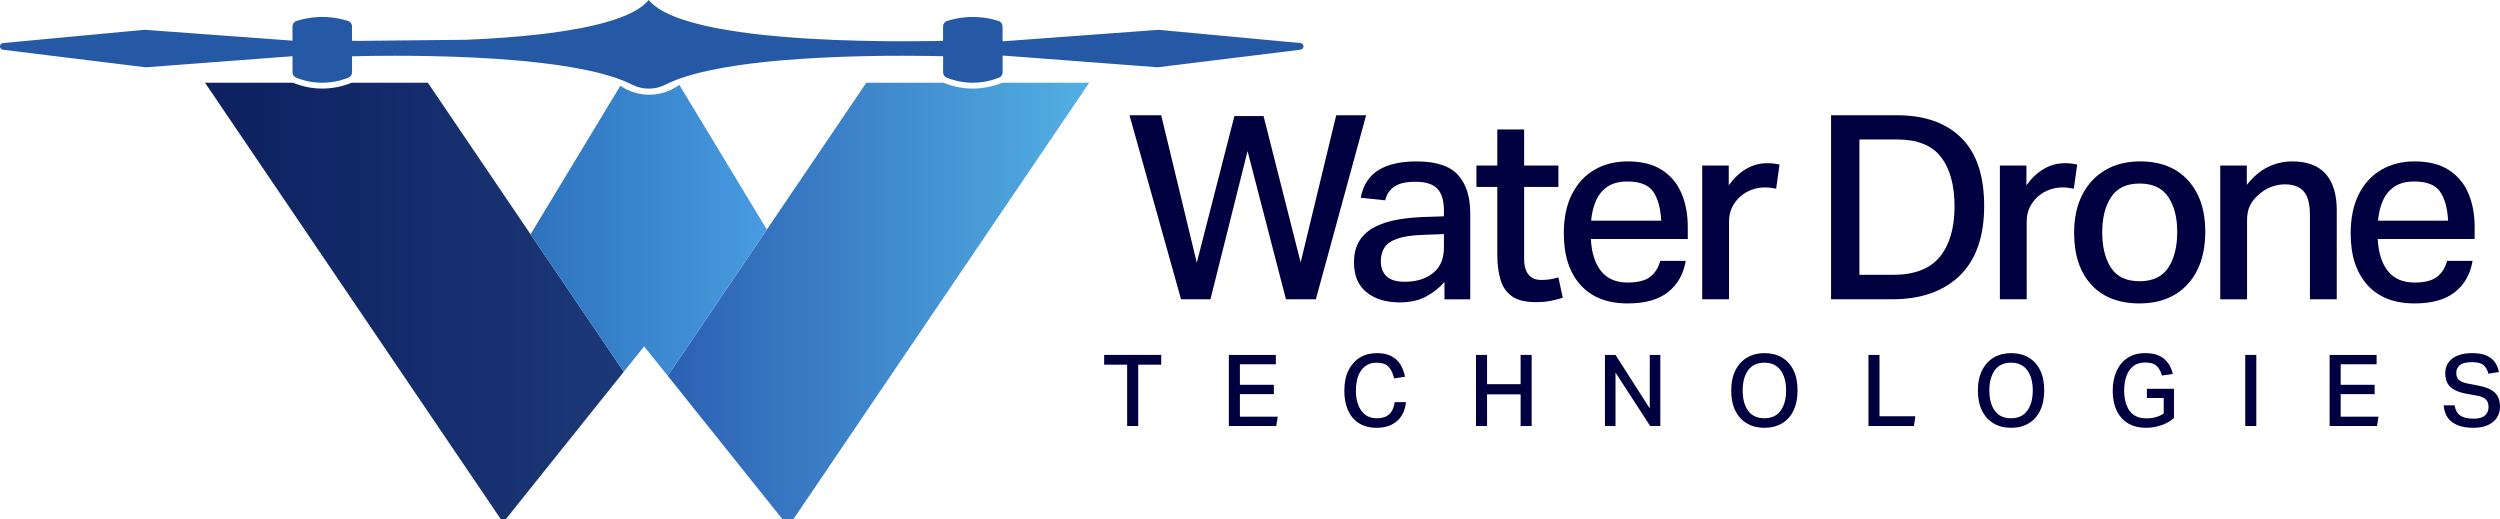
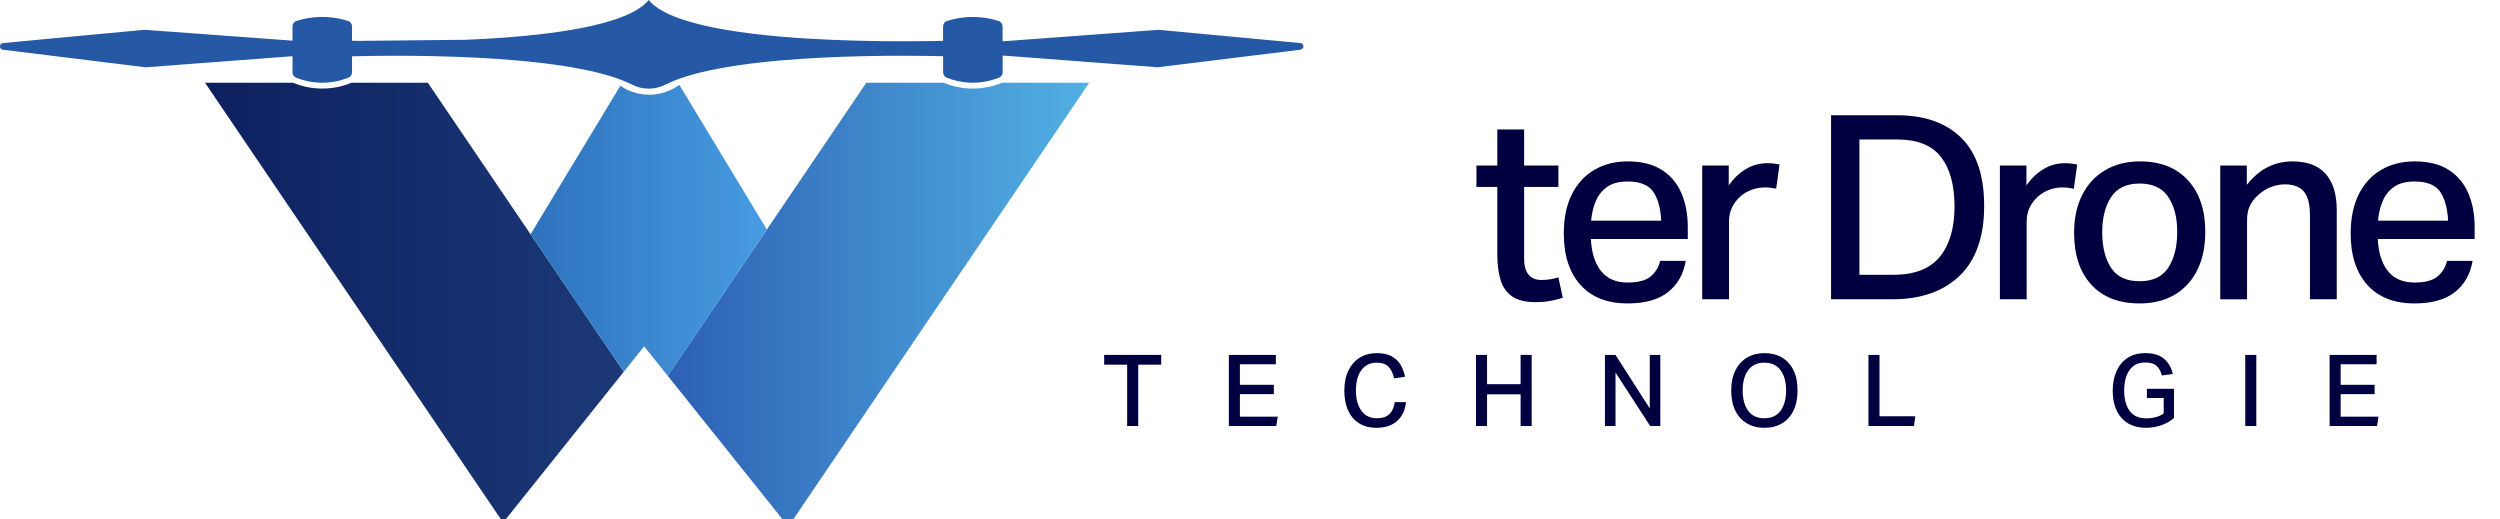
<svg xmlns="http://www.w3.org/2000/svg" id="Calque_2" viewBox="0 0 2406.87 500">
  <defs>
    <style>
      .cls-1 {
        fill: url(#Dégradé_sans_nom_6);
      }

      .cls-2 {
        fill: url(#Dégradé_sans_nom_3);
      }

      .cls-3 {
        fill: #2559a5;
      }

      .cls-4 {
        fill: #000041;
      }

      .cls-5 {
        fill: url(#Dégradé_sans_nom_10);
      }
    </style>
    <linearGradient id="Dégradé_sans_nom_10" data-name="Dégradé sans nom 10" x1="197.36" y1="289.82" x2="600.53" y2="289.82" gradientUnits="userSpaceOnUse">
      <stop offset="0" stop-color="#0d2060" />
      <stop offset="1" stop-color="#1c3977" />
    </linearGradient>
    <linearGradient id="Dégradé_sans_nom_6" data-name="Dégradé sans nom 6" x1="642.82" y1="289.82" x2="1048.64" y2="289.82" gradientUnits="userSpaceOnUse">
      <stop offset="0" stop-color="#2c60b4" />
      <stop offset="1" stop-color="#52b0e3" />
    </linearGradient>
    <linearGradient id="Dégradé_sans_nom_3" data-name="Dégradé sans nom 3" x1="510.8" y1="221.75" x2="738.3" y2="221.75" gradientUnits="userSpaceOnUse">
      <stop offset="0" stop-color="#2e72bd" />
      <stop offset="1" stop-color="#489ce1" />
    </linearGradient>
  </defs>
  <g>
    <path class="cls-5" d="M600.53,357.94l-113.69,142.06h-4.57l-72.69-107.21L197.36,79.63h84.82c.28.17.56.28.85.39,8.29,3.33,17.03,5.08,25.94,5.24h1.3c9.36,0,18.55-1.75,27.3-5.24.28-.11.56-.23.85-.39h73.48l98.92,145.95,89.73,132.36Z" />
    <path class="cls-1" d="M1048.64,79.63l-209.17,308.59-75.74,111.78h-10.32l-110.59-138.22,95.48-140.82,95.76-141.33h74.39c.28.17.56.28.85.39,8.35,3.33,17.09,5.08,26,5.24h1.3c9.36,0,18.55-1.75,27.3-5.24.28-.11.56-.23.85-.39h83.92Z" />
    <path class="cls-2" d="M738.3,220.96l-95.48,140.82-22.67-28.31-19.63,24.48-89.73-132.36,9.87-16.35,76.58-126.66c3.58,2.46,13.62,8.64,27.83,8.63,15.06,0,25.52-6.96,28.96-9.48l72.13,119.22,12.13,20.02Z" />
    <path class="cls-3" d="M1251.89,41.45l-136.31-12.75-144.71,10.66-5.64.39v-14.21c0-2.37-1.47-4.54-3.71-5.3-1.57-.53-3.27-1-5.14-1.47h-.06c-1.8-.51-3.72-.9-5.75-1.24h-.11c-2.03-.39-4.23-.68-6.49-.85h-.11c-2.26-.23-4.68-.34-7.16-.34h-1.3c-9.62.11-17.7,1.93-23.63,3.85-2.31.75-3.84,2.91-3.84,5.34v13.76c-1.69.06-3.55.11-5.64.11v.06c-1.24,0-2.54,0-3.89.06-8.01.11-17.99.23-29.33.23-3.55,0-7.22,0-11-.06-2.59,0-5.19,0-7.84-.06-29.16-.34-64.12-1.41-97.85-4.34-8.35-.73-16.64-1.52-24.76-2.48-2.26-.28-4.57-.56-6.77-.85-6.71-.85-13.25-1.8-19.57-2.88-3.55-.56-7.05-1.18-10.43-1.8-1.92-.39-3.78-.73-5.58-1.13-2.03-.45-4.06-.85-6.03-1.3-.56-.11-1.07-.23-1.58-.39-2.31-.51-4.51-1.07-6.71-1.64-4.85-1.24-9.42-2.59-13.7-4-3.21-1.07-6.26-2.2-9.14-3.38-10.55-4.34-18.72-9.47-23.57-15.45-4.85,5.98-13.03,11.11-23.57,15.45-2.88,1.18-5.92,2.31-9.14,3.38-4.29,1.41-8.85,2.76-13.7,4-2.2.56-4.4,1.13-6.71,1.64-.51.17-1.02.28-1.58.39-1.97.45-4,.85-6.03,1.3-1.8.39-3.67.73-5.58,1.13-3.38.62-6.88,1.24-10.43,1.8-6.32,1.07-12.86,2.03-19.57,2.88-2.2.28-4.51.56-6.77.85-23.46,2.76-48.39,4.46-72.3,5.47l-104.61,1.07c1.35.06,2.76.11,4.23.11-1.52,0-2.93-.06-4.23-.06v-.06h-1.07c-.56,0-1.13,0-1.64-.06h-1.02c-.68,0-1.3,0-1.92-.06v-13.82c0-2.44-1.61-4.58-3.95-5.27-1.49-.44-3.15-.94-4.91-1.38-1.8-.45-3.72-.9-5.81-1.24h-.06c-2.03-.39-4.23-.68-6.54-.85h-.11c-2.26-.23-4.68-.34-7.16-.34h-1.3c-9.62.11-17.7,1.93-23.63,3.85-2.31.75-3.84,2.91-3.84,5.34v13.65l-5.64-.45-136.76-10.04L2.9,41.45c-3.83.34-3.89,5.92-.06,6.43l137.44,16.92,135.69-10.26,5.64-.45v15.51c0,2.26,1.32,4.31,3.42,5.16,5.58,2.26,13.85,4.71,24.05,4.88h1.18c2.88,0,5.64-.17,8.18-.51,2.03-.23,3.95-.56,5.7-.96,1.3-.23,2.54-.51,3.67-.85,1.97-.56,3.78-1.13,5.36-1.69.85-.28,1.58-.56,2.31-.85,2.09-.85,3.44-2.93,3.44-5.19v-15.4c1.64-.06,3.55-.11,5.64-.11,2.48-.06,5.3-.11,8.35-.17,1.41-.06,2.88-.06,4.34-.06,1.52-.06,3.05-.06,4.62-.06,5.53-.06,11.62-.11,18.16-.11,9.64,0,20.25.06,31.53.28,2.71.06,5.53.11,8.35.17,24.76.56,52.05,1.8,78.56,4.12,2.59.23,5.13.51,7.67.73.51.06,1.02.11,1.47.11,2.54.28,5.08.56,7.61.85,3.61.39,7.22.79,10.71,1.24,2.42.28,4.91.62,7.28.96,2.03.28,4.06.56,6.09.85,3.67.56,7.33,1.13,10.88,1.75,1.92.34,3.78.68,5.58,1.02,3.55.62,6.99,1.3,10.38,2.03,3.21.68,6.32,1.41,9.31,2.14,1.86.45,3.61.9,5.36,1.41,8.91,2.42,16.97,5.13,23.8,8.29,1.4.62,2.75,1.26,4.04,1.92,9.96,5.05,21.89,5.05,31.85,0,1.29-.66,2.64-1.3,4.04-1.92,6.82-3.16,14.89-5.87,23.8-8.29,1.75-.51,3.5-.96,5.36-1.41,2.99-.73,6.09-1.47,9.31-2.14,3.38-.73,6.82-1.41,10.38-2.03,1.8-.34,3.67-.68,5.58-1.02,3.55-.62,7.16-1.18,10.88-1.75,2.03-.28,4.06-.56,6.09-.85,2.37-.34,4.79-.68,7.28-.96,3.5-.45,7.11-.85,10.71-1.24,2.48-.28,5.02-.56,7.61-.85.45,0,.96-.06,1.47-.11,2.54-.23,5.08-.51,7.67-.73,26.51-2.31,53.8-3.55,78.56-4.12,2.82-.06,5.64-.11,8.35-.17,11.28-.23,21.88-.28,31.53-.28s17.93.06,25.1.17c2.14.06,4.17.11,6.03.11.73,0,1.41.06,2.09.06,2.09,0,3.95.06,5.64.11v15.45c0,2.28,1.35,4.35,3.47,5.2,5.64,2.25,13.86,4.67,24,4.84h1.3c2.82,0,5.58-.17,8.06-.51,1.07-.11,2.09-.28,3.05-.45.96-.17,1.8-.34,2.65-.51,1.3-.23,2.54-.51,3.67-.85,1.97-.56,3.78-1.13,5.36-1.69.85-.28,1.58-.56,2.31-.85,2.09-.85,3.44-2.93,3.44-5.19v-16.07l5.64.39,143.64,10.88,137.44-16.92c3.89-.51,3.78-6.09-.06-6.43Z" />
  </g>
  <g>
-     <path class="cls-4" d="M1152.2,252.9l36.23-141.19h28.04l35.73,140.94,34.24-141.69h28.78l-48.39,177.17h-28.78l-36.97-142.68-35.73,142.68h-28.29l-49.63-177.17h30.52l34.24,141.94Z" />
-     <path class="cls-4" d="M1303.57,252.65c0-8.6,1.82-15.67,5.45-21.21,3.63-5.54,8.57-9.89,14.77-13.02,6.2-3.14,13.18-5.42,20.96-6.83,7.78-1.4,15.8-2.27,24.08-2.6l21.34-.74v-4.96c0-10.09-2.15-17.33-6.45-21.71-4.31-4.38-11.25-6.58-20.84-6.58s-16.13,1.58-20.6,4.71c-4.46,3.14-7.36,7.53-8.68,13.15l-23.58-2.48c2.32-12.07,7.99-20.93,17.01-26.55,9.01-5.62,21.29-8.44,36.84-8.44,18.69,0,31.96,4.34,39.83,13.03,7.85,8.69,11.79,20.97,11.79,36.85v82.88h-24.82v-16.63c-4.8,5.46-10.67,10.09-17.61,13.9-6.95,3.8-15.48,5.71-25.57,5.71-13.06,0-23.66-3.23-31.76-9.68-8.11-6.45-12.16-16.04-12.16-28.79ZM1329.37,251.66c0,5.95,1.82,10.71,5.45,14.27s9.52,5.33,17.62,5.33c11.25,0,20.34-2.81,27.29-8.43,6.95-5.62,10.42-13.81,10.42-24.57v-12.9l-19.85.74c-10.6.34-18.86,1.53-24.82,3.6-5.96,2.07-10.13,4.92-12.53,8.56-2.4,3.64-3.59,8.11-3.59,13.4Z" />
    <path class="cls-4" d="M1441.53,245.21v-65.26h-20.1v-20.59h20.1v-34.74h25.81v34.74h33v20.59h-33v69.73c0,6.12,1.37,10.96,4.1,14.51,2.72,3.56,6.91,5.34,12.52,5.34,3.32,0,6.33-.25,9.07-.74,2.72-.5,5.17-1.07,7.31-1.74l4.22,19.61c-3.63,1.16-7.52,2.15-11.66,2.98-4.13.83-8.93,1.24-14.39,1.24-9.92,0-17.54-1.86-22.83-5.58-5.3-3.72-8.98-9.02-11.04-15.88-2.07-6.87-3.11-14.93-3.11-24.19Z" />
    <path class="cls-4" d="M1505.54,224.86c0-14.89,2.61-27.5,7.82-37.84,5.21-10.33,12.45-18.19,21.71-23.57,9.26-5.38,19.94-8.07,32.01-8.07,13.23,0,24.11,2.69,32.63,8.07,8.53,5.38,14.85,12.82,18.99,22.33,4.13,9.51,6.2,20.47,6.2,32.88v11.41h-93.29c.65,13.24,3.92,23.53,9.79,30.9,5.87,7.36,14.44,11.04,25.69,11.04,9.76,0,17-1.86,21.71-5.58s7.9-8.81,9.56-15.26h24.56c-2.16,12.74-7.82,22.75-17,30.03-9.19,7.28-22.13,10.92-38.84,10.92-19.68,0-34.86-5.95-45.53-17.87s-16-28.37-16-49.38ZM1536.56,193.1c-2.48,5.63-4.05,12.08-4.71,19.36h67.5c-.67-12.24-3.27-21.59-7.82-28.04-4.55-6.45-12.78-9.68-24.68-9.68-7.94,0-14.36,1.65-19.23,4.96-4.89,3.31-8.57,7.78-11.05,13.4Z" />
    <path class="cls-4" d="M1638.8,159.35h25.55v19.1c4.79-6.78,10.33-12.03,16.62-15.76,6.29-3.72,13.15-5.58,20.6-5.58,2.31,0,4.43.12,6.33.37,1.89.25,3.68.54,5.33.87l-3.23,23.33c-1.65-.33-3.39-.62-5.21-.87-1.82-.25-3.72-.37-5.71-.37-3.98,0-7.94.66-11.91,1.99-3.98,1.33-7.79,3.48-11.42,6.45-3.47,3.14-6.2,6.7-8.18,10.67s-2.98,8.6-2.98,13.9v74.69h-25.8v-128.78Z" />
    <path class="cls-4" d="M1762.86,110.96h63.53c26.46,0,47.05,7.24,61.78,21.71,14.73,14.48,22.08,36.35,22.08,65.63s-7.85,51.99-23.57,67.13c-15.72,15.13-37.38,22.7-65.01,22.7h-58.82V110.96ZM1881.72,198.81c0-20.51-4.34-36.39-13.02-47.64-8.69-11.25-22.71-16.87-42.07-16.87h-36.48v130.27h32.52c20.51,0,35.48-5.79,44.91-17.37,9.43-11.58,14.14-27.71,14.14-48.39Z" />
    <path class="cls-4" d="M1925.39,159.35h25.55v19.1c4.79-6.78,10.33-12.03,16.62-15.76,6.29-3.72,13.15-5.58,20.6-5.58,2.31,0,4.43.12,6.33.37,1.89.25,3.68.54,5.33.87l-3.23,23.33c-1.65-.33-3.39-.62-5.21-.87-1.82-.25-3.72-.37-5.71-.37-3.98,0-7.94.66-11.91,1.99-3.98,1.33-7.79,3.48-11.42,6.45-3.47,3.14-6.2,6.7-8.18,10.67s-2.98,8.6-2.98,13.9v74.69h-25.8v-128.78Z" />
    <path class="cls-4" d="M1996.85,224.12c0-14.06,2.61-26.22,7.82-36.48,5.21-10.26,12.57-18.2,22.08-23.82,9.51-5.62,20.72-8.44,33.62-8.44,19.68,0,35.07,6.08,46.15,18.24,11.08,12.16,16.63,28.66,16.63,49.51s-5.67,38.17-17,50.49c-11.33,12.33-26.84,18.49-46.53,18.49s-35.28-6.04-46.28-18.11c-11-12.07-16.5-28.7-16.5-49.87ZM2023.91,223.62c0,14.06,2.81,25.43,8.44,34.12,5.62,8.69,14.8,13.02,27.54,13.02s21.96-4.38,27.67-13.15c5.71-8.76,8.56-20.18,8.56-34.24s-2.85-24.94-8.56-33.63c-5.71-8.69-14.92-13.03-27.67-13.03s-21.71,4.34-27.42,13.03c-5.71,8.69-8.56,19.98-8.56,33.87Z" />
    <path class="cls-4" d="M2137.56,159.35h25.55v18.61c6.45-8.1,13.36-13.9,20.72-17.37,7.36-3.47,15.01-5.21,22.95-5.21,14.4,0,25.15,4.01,32.26,12.04,7.1,8.02,10.66,19.64,10.66,34.86v85.86h-25.81v-80.89c0-10.75-1.98-18.4-5.95-22.95-3.98-4.55-10.01-6.82-18.12-6.82-4.46,0-8.89.83-13.27,2.48-4.38,1.65-8.4,4.14-12.04,7.45-3.63,3.14-6.41,6.62-8.31,10.42-1.91,3.81-2.86,8.61-2.86,14.39v75.93h-25.8v-128.78Z" />
    <path class="cls-4" d="M2263.11,224.86c0-14.89,2.6-27.5,7.81-37.84,5.21-10.33,12.45-18.19,21.71-23.57,9.26-5.38,19.94-8.07,32.02-8.07,13.23,0,24.1,2.69,32.63,8.07,8.51,5.38,14.85,12.82,18.98,22.33,4.14,9.51,6.21,20.47,6.21,32.88v11.41h-93.31c.66,13.24,3.93,23.53,9.8,30.9,5.87,7.36,14.43,11.04,25.69,11.04,9.76,0,17-1.86,21.71-5.58s7.9-8.81,9.55-15.26h24.56c-2.15,12.74-7.81,22.75-17,30.03-9.18,7.28-22.13,10.92-38.83,10.92-19.69,0-34.87-5.95-45.53-17.87-10.67-11.91-16-28.37-16-49.38ZM2294.13,193.1c-2.49,5.63-4.06,12.08-4.71,19.36h67.49c-.66-12.24-3.27-21.59-7.81-28.04-4.56-6.45-12.79-9.68-24.69-9.68-7.94,0-14.35,1.65-19.23,4.96-4.88,3.31-8.56,7.78-11.04,13.4Z" />
  </g>
  <g>
    <path class="cls-4" d="M1085.18,351.08h-22.15v-9.4h54.94v9.4h-22.15v59.06h-10.65v-59.06Z" />
    <path class="cls-4" d="M1183.07,341.69h45.25v9.02h-34.61v19.75h32.69v9.02h-32.69v21.67h36.43l-1.44,9.01h-45.63v-68.46Z" />
    <path class="cls-4" d="M1294.27,376.11c0-7.73,1.34-14.29,4.03-19.65s6.36-9.46,11.03-12.27c4.66-2.81,10-4.22,16.01-4.22,5.69,0,10.37.94,14.05,2.83,3.67,1.89,6.58,4.52,8.72,7.91,2.14,3.39,3.66,7.39,4.55,11.98l-10.45,1.63c-1.08-4.73-2.86-8.44-5.32-11.12-2.46-2.69-6.34-4.03-11.65-4.03-4.22,0-7.81,1.1-10.78,3.31-2.97,2.21-5.23,5.3-6.76,9.3-1.53,3.99-2.3,8.71-2.3,14.14,0,8.12,1.74,14.61,5.22,19.46,3.49,4.86,8.42,7.29,14.81,7.29,3.9,0,7.03-.65,9.4-1.96,2.36-1.31,4.17-3.13,5.41-5.47,1.25-2.33,2.09-5.03,2.54-8.1h10.83c-.45,4.79-1.79,9.04-4.03,12.76-2.24,3.7-5.37,6.63-9.4,8.77-4.03,2.14-9.02,3.22-14.96,3.22-6.39,0-11.91-1.41-16.54-4.22-4.63-2.81-8.19-6.89-10.69-12.23-2.49-5.34-3.74-11.77-3.74-19.32Z" />
    <path class="cls-4" d="M1463.96,379.66h-32.31v30.49h-10.64v-68.46h10.64v28.19h32.31v-28.19h10.64v68.46h-10.64v-30.49Z" />
    <path class="cls-4" d="M1545.17,341.69h10.16l32.98,51.58v-51.58h10.16v68.46h-9.78l-33.36-51.48v51.48h-10.16v-68.46Z" />
    <path class="cls-4" d="M1666.73,376.02c0-7.67,1.36-14.19,4.08-19.56,2.72-5.38,6.47-9.46,11.26-12.27,4.8-2.81,10.36-4.22,16.68-4.22s11.97,1.39,16.73,4.16c4.76,2.79,8.47,6.83,11.12,12.13,2.65,5.31,3.98,11.8,3.98,19.46s-1.31,14.21-3.93,19.61c-2.62,5.41-6.33,9.51-11.12,12.33-4.8,2.81-10.42,4.22-16.87,4.22s-11.89-1.39-16.68-4.17c-4.79-2.78-8.53-6.84-11.22-12.17-2.68-5.34-4.03-11.84-4.03-19.51ZM1677.76,375.92c0,8.18,1.74,14.68,5.23,19.51,3.48,4.82,8.71,7.24,15.67,7.24s12.03-2.41,15.58-7.24,5.32-11.33,5.32-19.51-1.77-14.61-5.32-19.46-8.74-7.29-15.58-7.29-12.19,2.43-15.67,7.29c-3.49,4.86-5.23,11.35-5.23,19.46Z" />
    <path class="cls-4" d="M1798.85,341.69h10.64v59.06h34.51l-1.34,9.4h-43.81v-68.46Z" />
-     <path class="cls-4" d="M1904.21,376.02c0-7.67,1.36-14.19,4.08-19.56,2.72-5.38,6.47-9.46,11.26-12.27,4.8-2.81,10.36-4.22,16.68-4.22s11.97,1.39,16.73,4.16c4.76,2.79,8.47,6.83,11.12,12.13,2.65,5.31,3.98,11.8,3.98,19.46s-1.31,14.21-3.93,19.61c-2.62,5.41-6.33,9.51-11.12,12.33-4.8,2.81-10.42,4.22-16.87,4.22s-11.89-1.39-16.68-4.17c-4.79-2.78-8.53-6.84-11.22-12.17-2.68-5.34-4.03-11.84-4.03-19.51ZM1915.24,375.92c0,8.18,1.74,14.68,5.23,19.51,3.48,4.82,8.71,7.24,15.67,7.24s12.03-2.41,15.58-7.24c3.55-4.82,5.32-11.33,5.32-19.51s-1.77-14.61-5.32-19.46c-3.55-4.86-8.74-7.29-15.58-7.29s-12.19,2.43-15.67,7.29c-3.49,4.86-5.23,11.35-5.23,19.46Z" />
    <path class="cls-4" d="M2034.02,376.02c0-7.03,1.22-13.27,3.65-18.7s5.98-9.68,10.64-12.75c4.66-3.07,10.32-4.6,16.97-4.6,7.86,0,13.92,1.82,18.17,5.46,4.25,3.64,7.05,8.5,8.39,14.57l-10.45,1.53c-.96-3.77-2.6-6.81-4.94-9.11s-6.05-3.45-11.17-3.45c-4.66,0-8.48,1.17-11.46,3.5-2.97,2.34-5.18,5.53-6.61,9.59s-2.16,8.68-2.16,13.86c0,8.18,1.72,14.7,5.18,19.55,3.45,4.86,8.85,7.29,16.2,7.29,3.19,0,6.22-.39,9.06-1.16,2.84-.76,5.39-1.94,7.62-3.55v-14.86h-16.2v-8.91h26.08v28.09c-3.45,3.13-7.59,5.5-12.41,7.09-4.83,1.6-9.6,2.4-14.34,2.4-10.23,0-18.15-3.17-23.78-9.49-5.62-6.33-8.44-15.11-8.44-26.36Z" />
    <path class="cls-4" d="M2161.62,341.69h10.64v68.46h-10.64v-68.46Z" />
    <path class="cls-4" d="M2242.83,341.69h45.25v9.02h-34.61v19.75h32.69v9.02h-32.69v21.67h36.43l-1.44,9.01h-45.63v-68.46Z" />
-     <path class="cls-4" d="M2395.84,391.74c0-1.73-.3-3.31-.91-4.75-.61-1.44-1.75-2.69-3.4-3.74-1.66-1.05-4.09-1.87-7.29-2.45l-8.72-1.54c-4.6-.83-8.49-1.99-11.65-3.5-3.17-1.5-5.58-3.57-7.24-6.23-1.66-2.65-2.49-6.06-2.49-10.21s1.12-7.86,3.35-10.74,5.3-5.03,9.2-6.47,8.31-2.15,13.23-2.15c6.01,0,10.79.85,14.34,2.53,3.55,1.7,6.21,3.92,8,6.66,1.79,2.75,2.97,5.76,3.55,9.02l-10.07,1.63c-.96-3.64-2.54-6.41-4.75-8.29-2.2-1.88-5.87-2.83-10.98-2.83-5.69,0-9.65.97-11.89,2.92s-3.35,4.36-3.35,7.24c0,3.07.85,5.39,2.54,6.96,1.7,1.57,4.75,2.76,9.16,3.6l9.49,1.82c7.22,1.34,12.51,3.58,15.87,6.71,3.35,3.13,5.03,7.7,5.03,13.71,0,3.83-.96,7.27-2.87,10.31-1.92,3.03-4.78,5.45-8.58,7.24-3.81,1.78-8.58,2.69-14.34,2.69-8.24,0-14.88-1.73-19.89-5.18-5.02-3.46-7.88-8.95-8.58-16.49h10.55c.7,4.48,2.49,7.74,5.37,9.78,2.87,2.04,7.13,3.07,12.75,3.07,3.71,0,6.61-.51,8.72-1.53,2.11-1.02,3.61-2.4,4.51-4.13.9-1.72,1.34-3.61,1.34-5.65Z" />
  </g>
</svg>